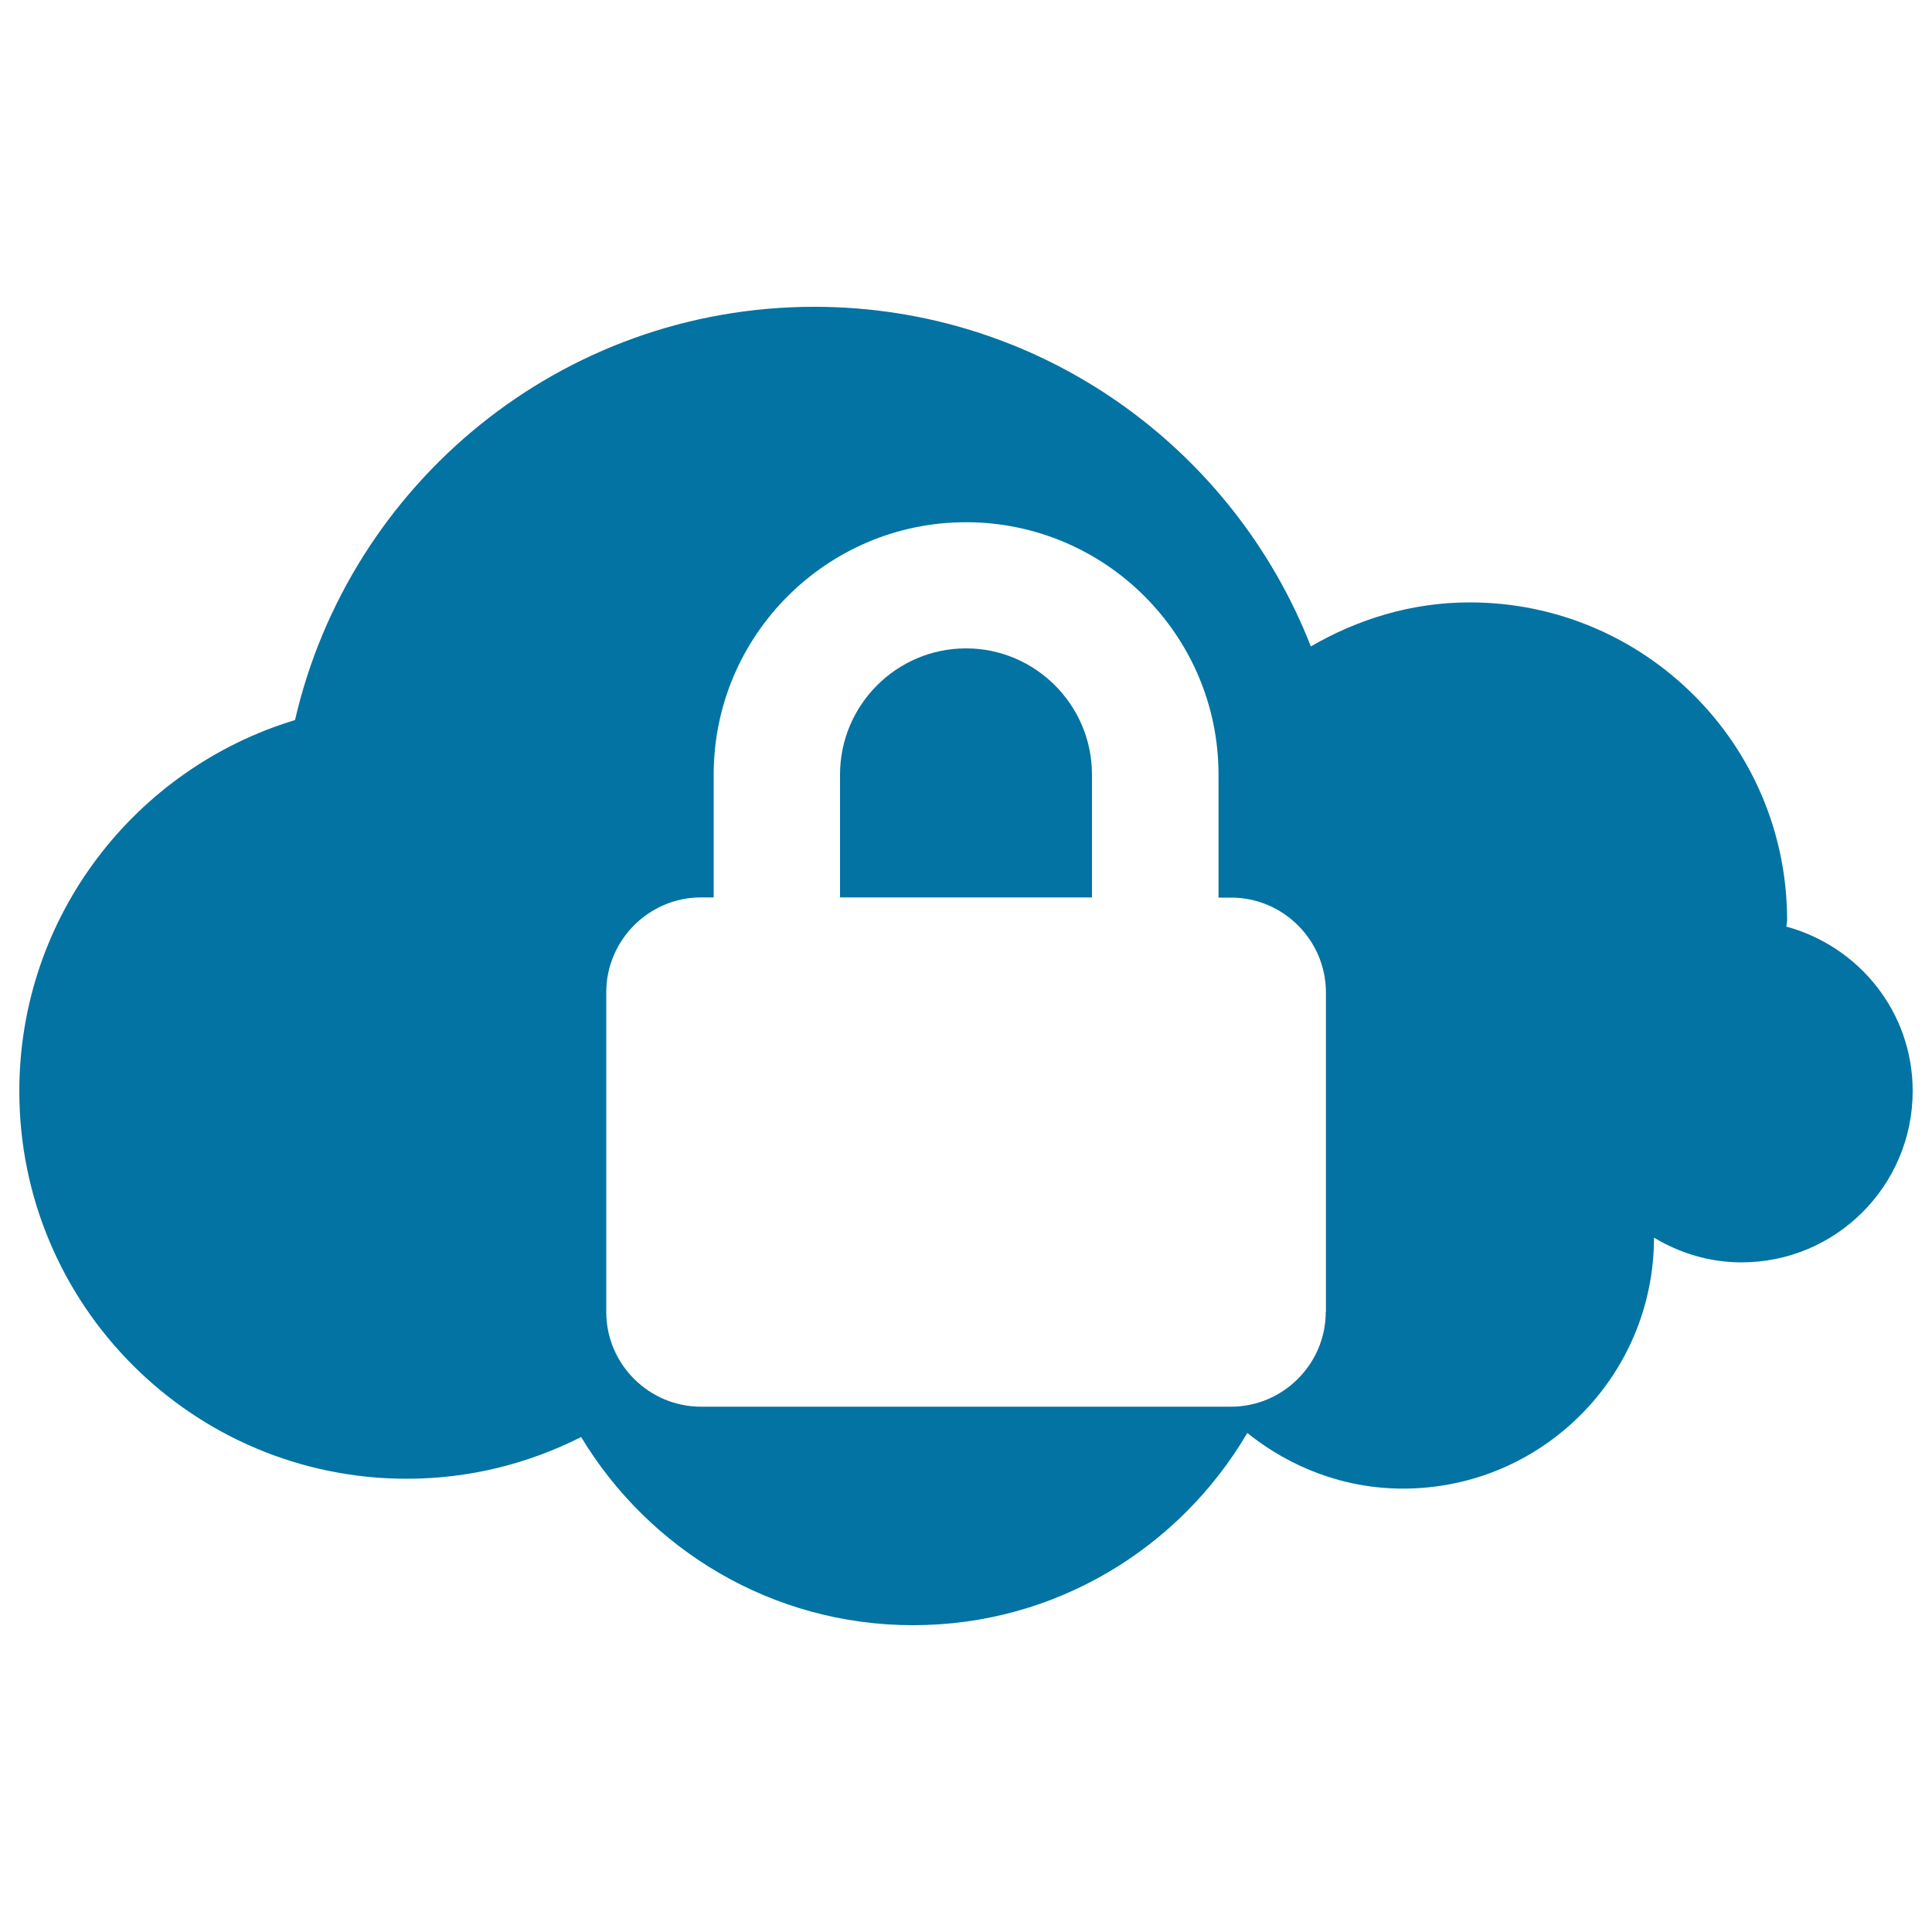
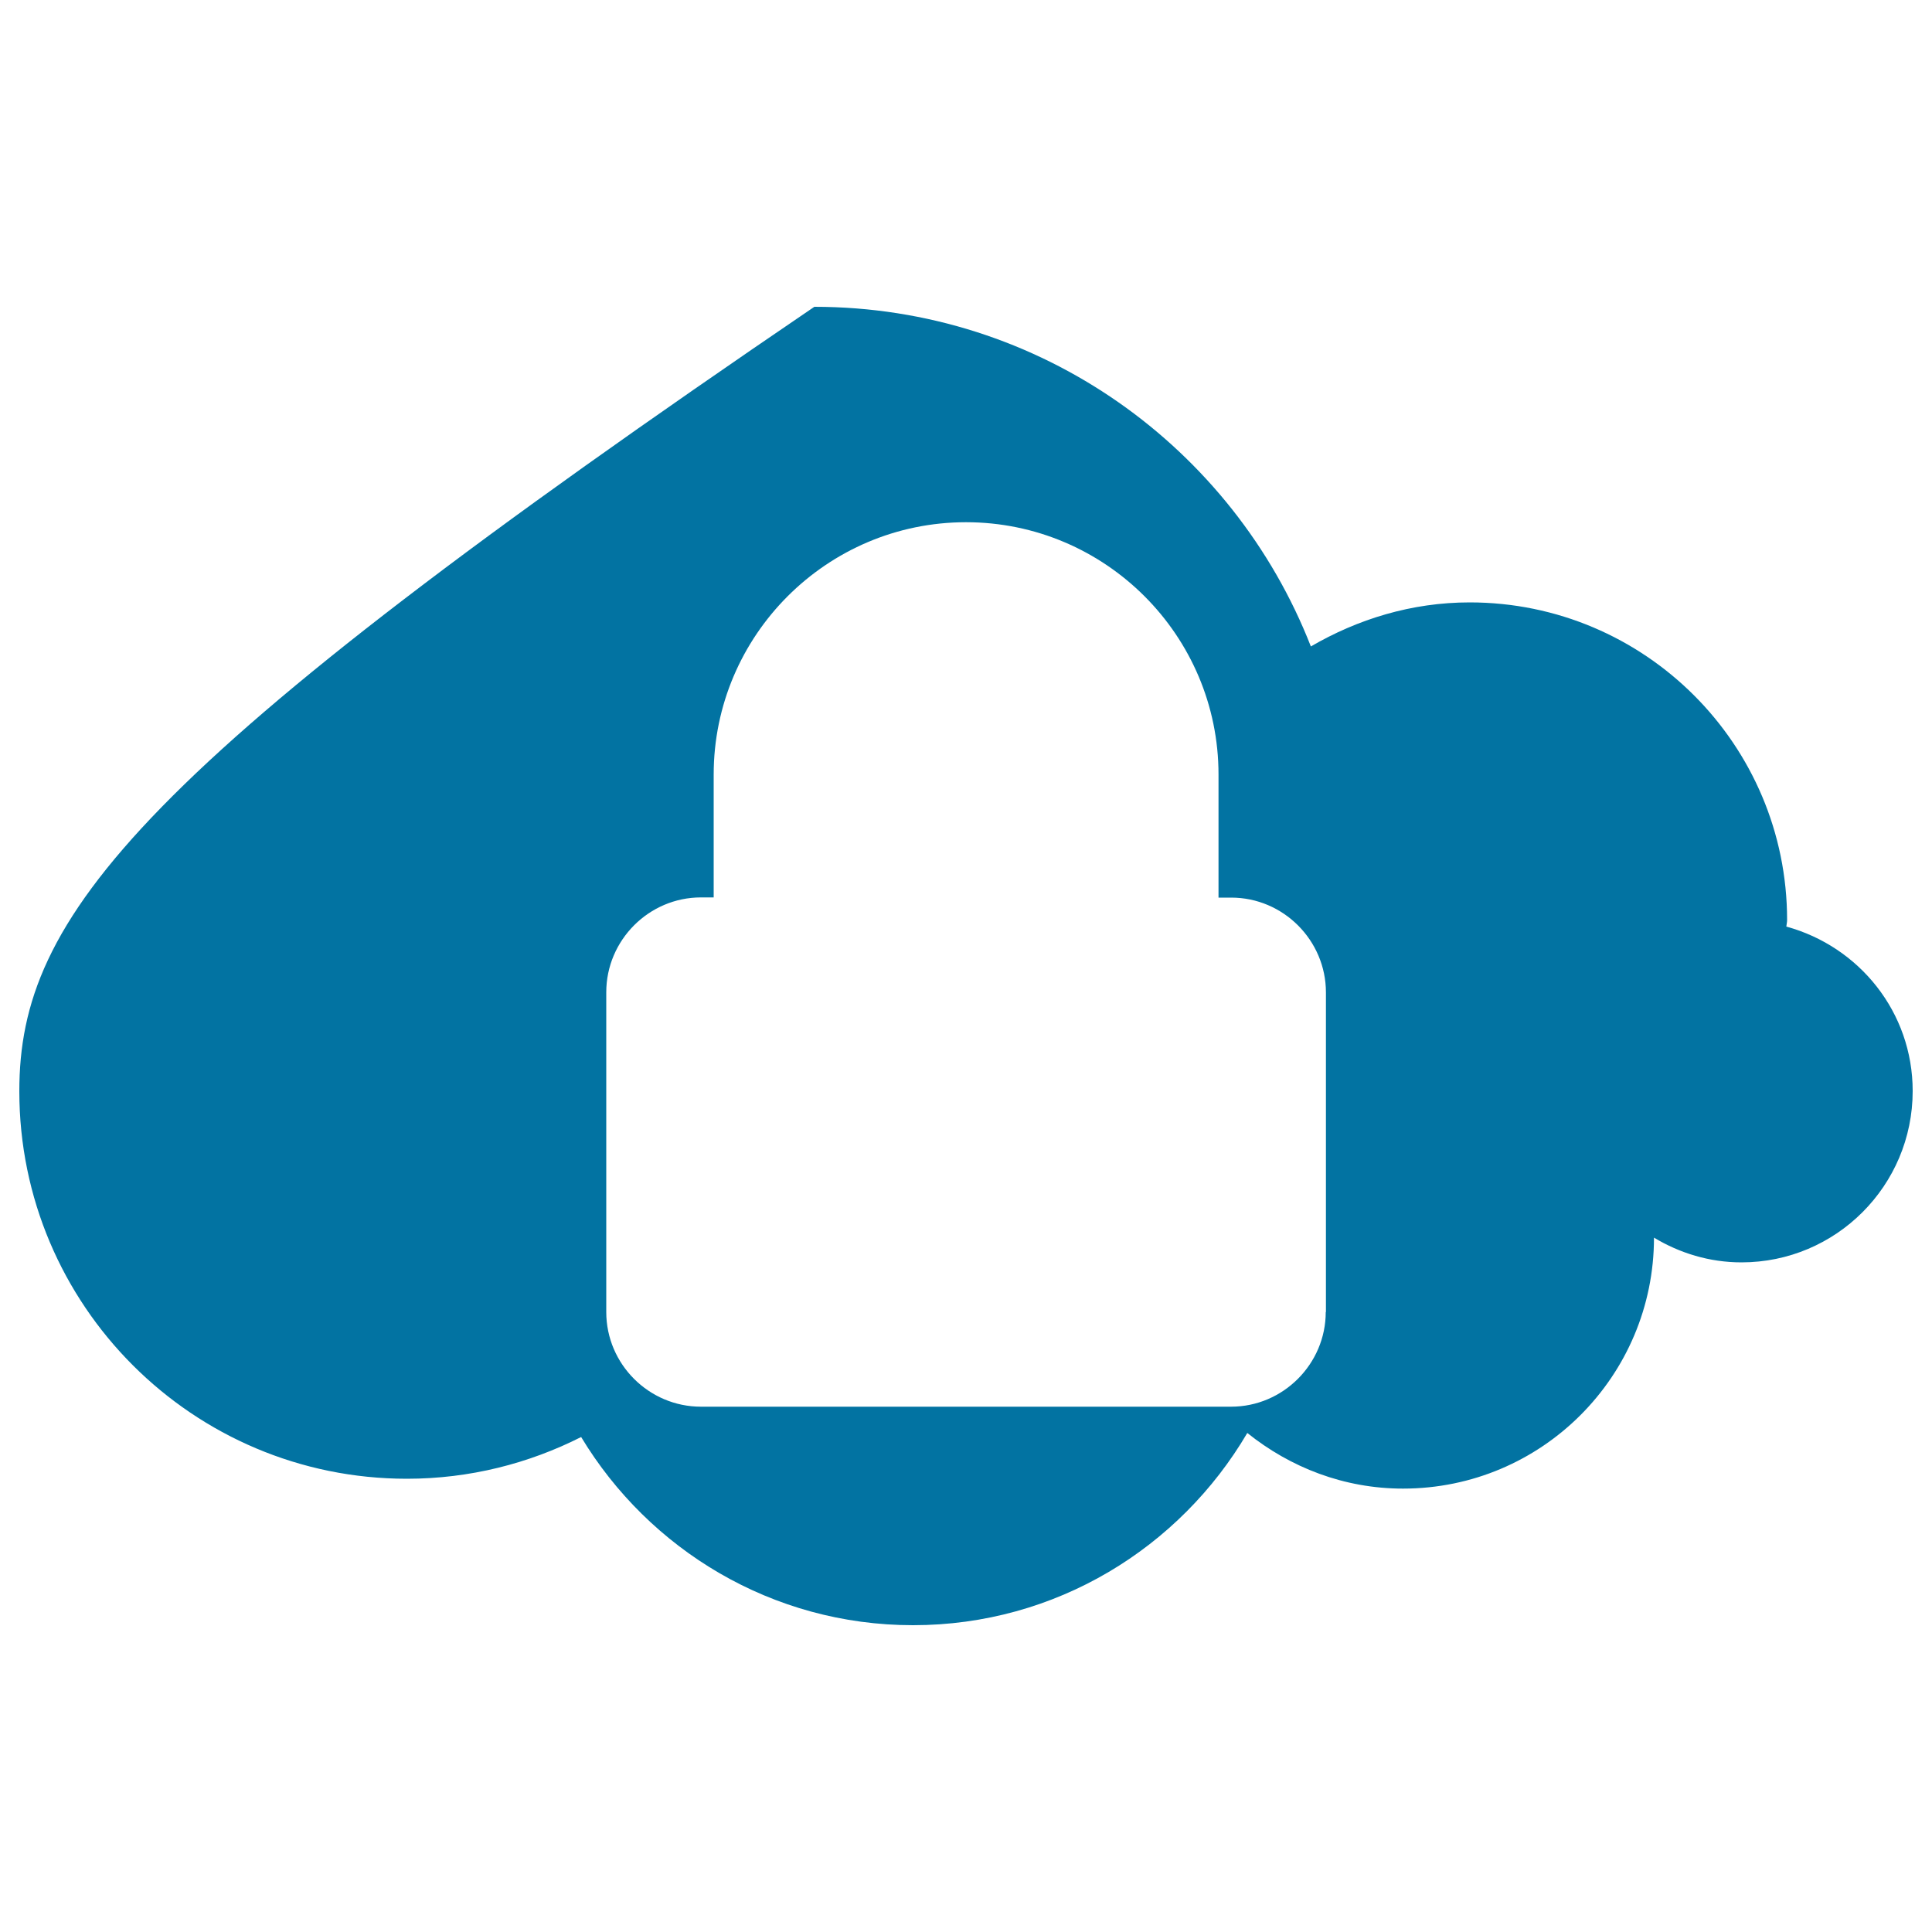
<svg xmlns="http://www.w3.org/2000/svg" viewBox="0 0 1000 1000" style="fill:#0273a2">
  <title>Cloud Lock Symbol SVG icon</title>
  <g>
    <g>
-       <path d="M500,335.6c-35.9,0-65.2,29.3-65.2,65.3v63.6h130.4v-63.6C565.2,364.9,535.9,335.6,500,335.6z" />
-       <path d="M924.6,479.6c0.1-1.1,0.4-2.2,0.4-3.4c0-90.8-73.6-164.4-164.3-164.4c-30.1,0-58,8.7-82.2,22.8c-40.2-102.8-140-175.8-257-175.8c-131.1,0-240.6,91.5-268.8,213.9C70.1,397.7,10,474.2,10,564.8c0,110.8,89.8,200.6,200.6,200.6c32.5,0,63.1-7.9,90.2-21.6c35.1,58.2,98.8,97.4,171.8,97.4c73.9,0,138.1-40.1,173-99.5c22.2,17.8,50,28.8,80.6,28.8c71.8,0,129.9-58.2,129.9-129.9c13.3,8,28.7,12.8,45.3,12.8c48.9,0,88.6-39.7,88.6-88.7C990,523.9,962.3,489.9,924.6,479.6z M686.2,679.1c0,26.9-22.1,49-49,49H362.8c-26.9,0-49-22-49-49V513.6c0-27,22.1-49.1,49-49.1h6.6v-63.6c0-72,58.6-130.6,130.6-130.6c72.1,0,130.7,58.6,130.7,130.6v63.7h6.6c26.9,0,49,22.1,49,49.1V679.1z" />
+       <path d="M924.6,479.6c0.1-1.1,0.4-2.2,0.4-3.4c0-90.8-73.6-164.4-164.3-164.4c-30.1,0-58,8.7-82.2,22.8c-40.2-102.8-140-175.8-257-175.8C70.1,397.7,10,474.2,10,564.8c0,110.8,89.8,200.6,200.6,200.6c32.5,0,63.1-7.9,90.2-21.6c35.1,58.2,98.8,97.4,171.8,97.4c73.9,0,138.1-40.1,173-99.5c22.2,17.8,50,28.8,80.6,28.8c71.8,0,129.9-58.2,129.9-129.9c13.3,8,28.7,12.8,45.3,12.8c48.9,0,88.6-39.7,88.6-88.7C990,523.9,962.3,489.9,924.6,479.6z M686.2,679.1c0,26.9-22.1,49-49,49H362.8c-26.9,0-49-22-49-49V513.6c0-27,22.1-49.1,49-49.1h6.6v-63.6c0-72,58.6-130.6,130.6-130.6c72.1,0,130.7,58.6,130.7,130.6v63.7h6.6c26.9,0,49,22.1,49,49.1V679.1z" />
    </g>
  </g>
</svg>